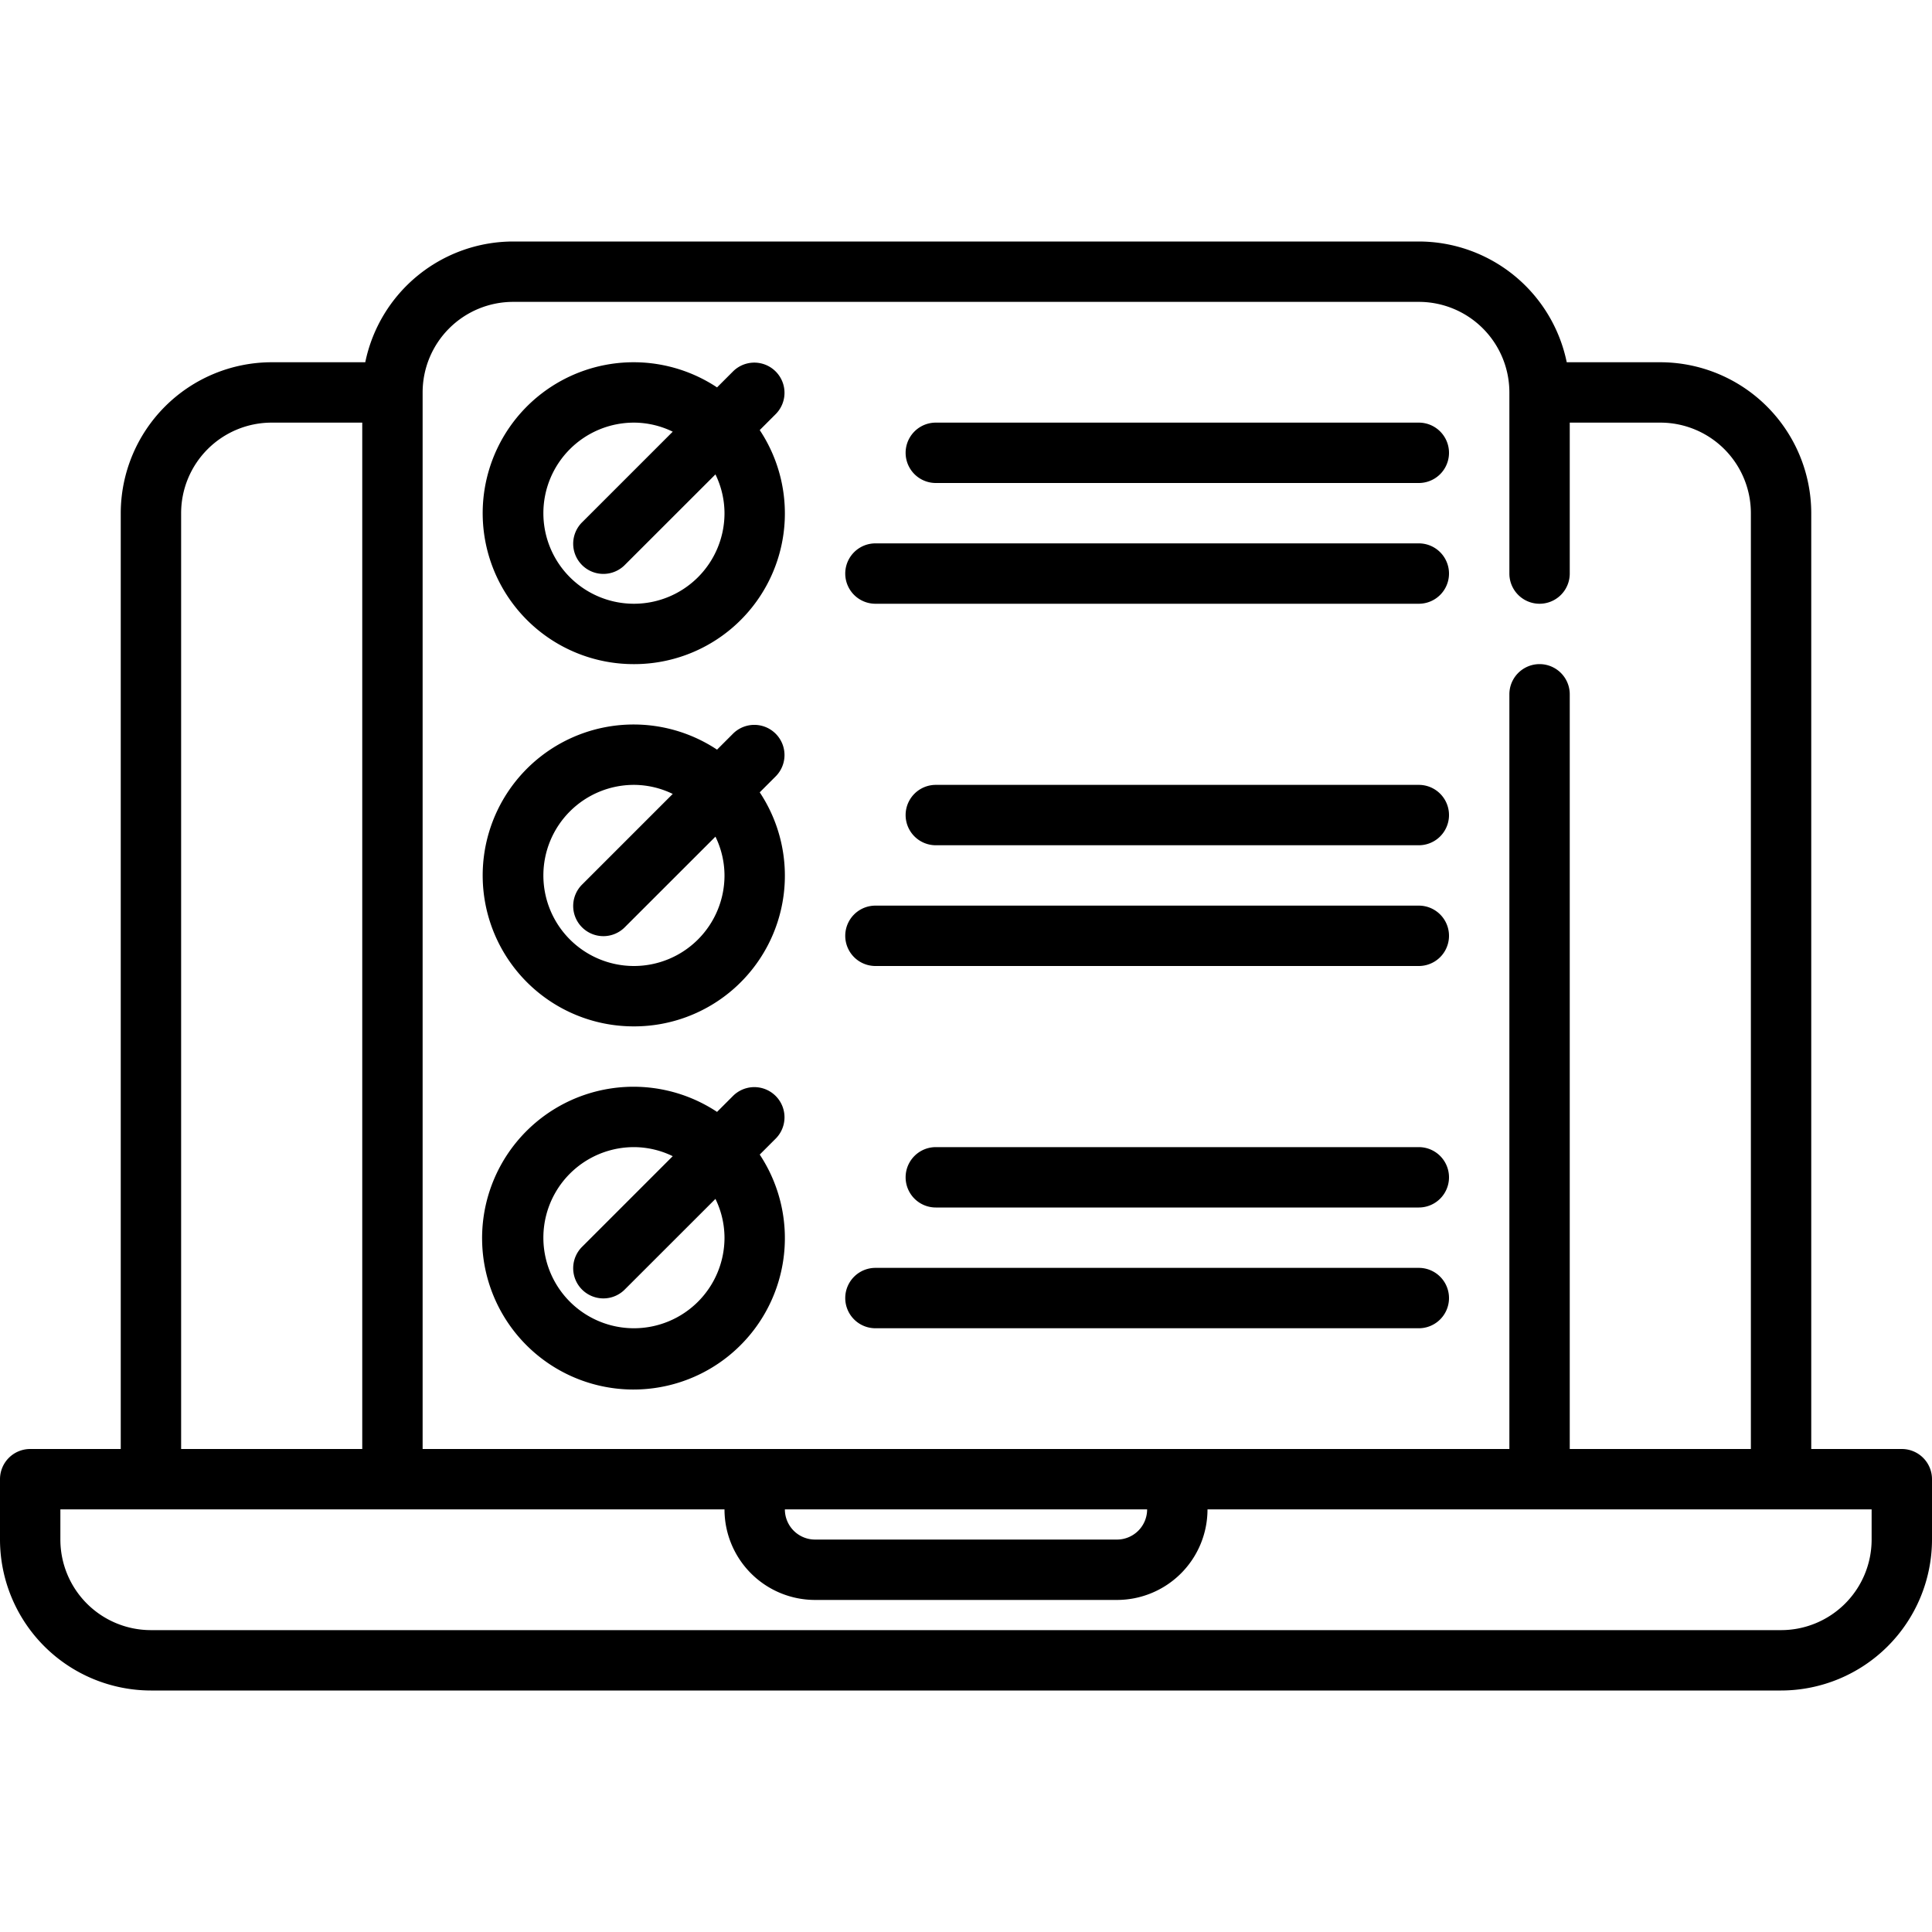
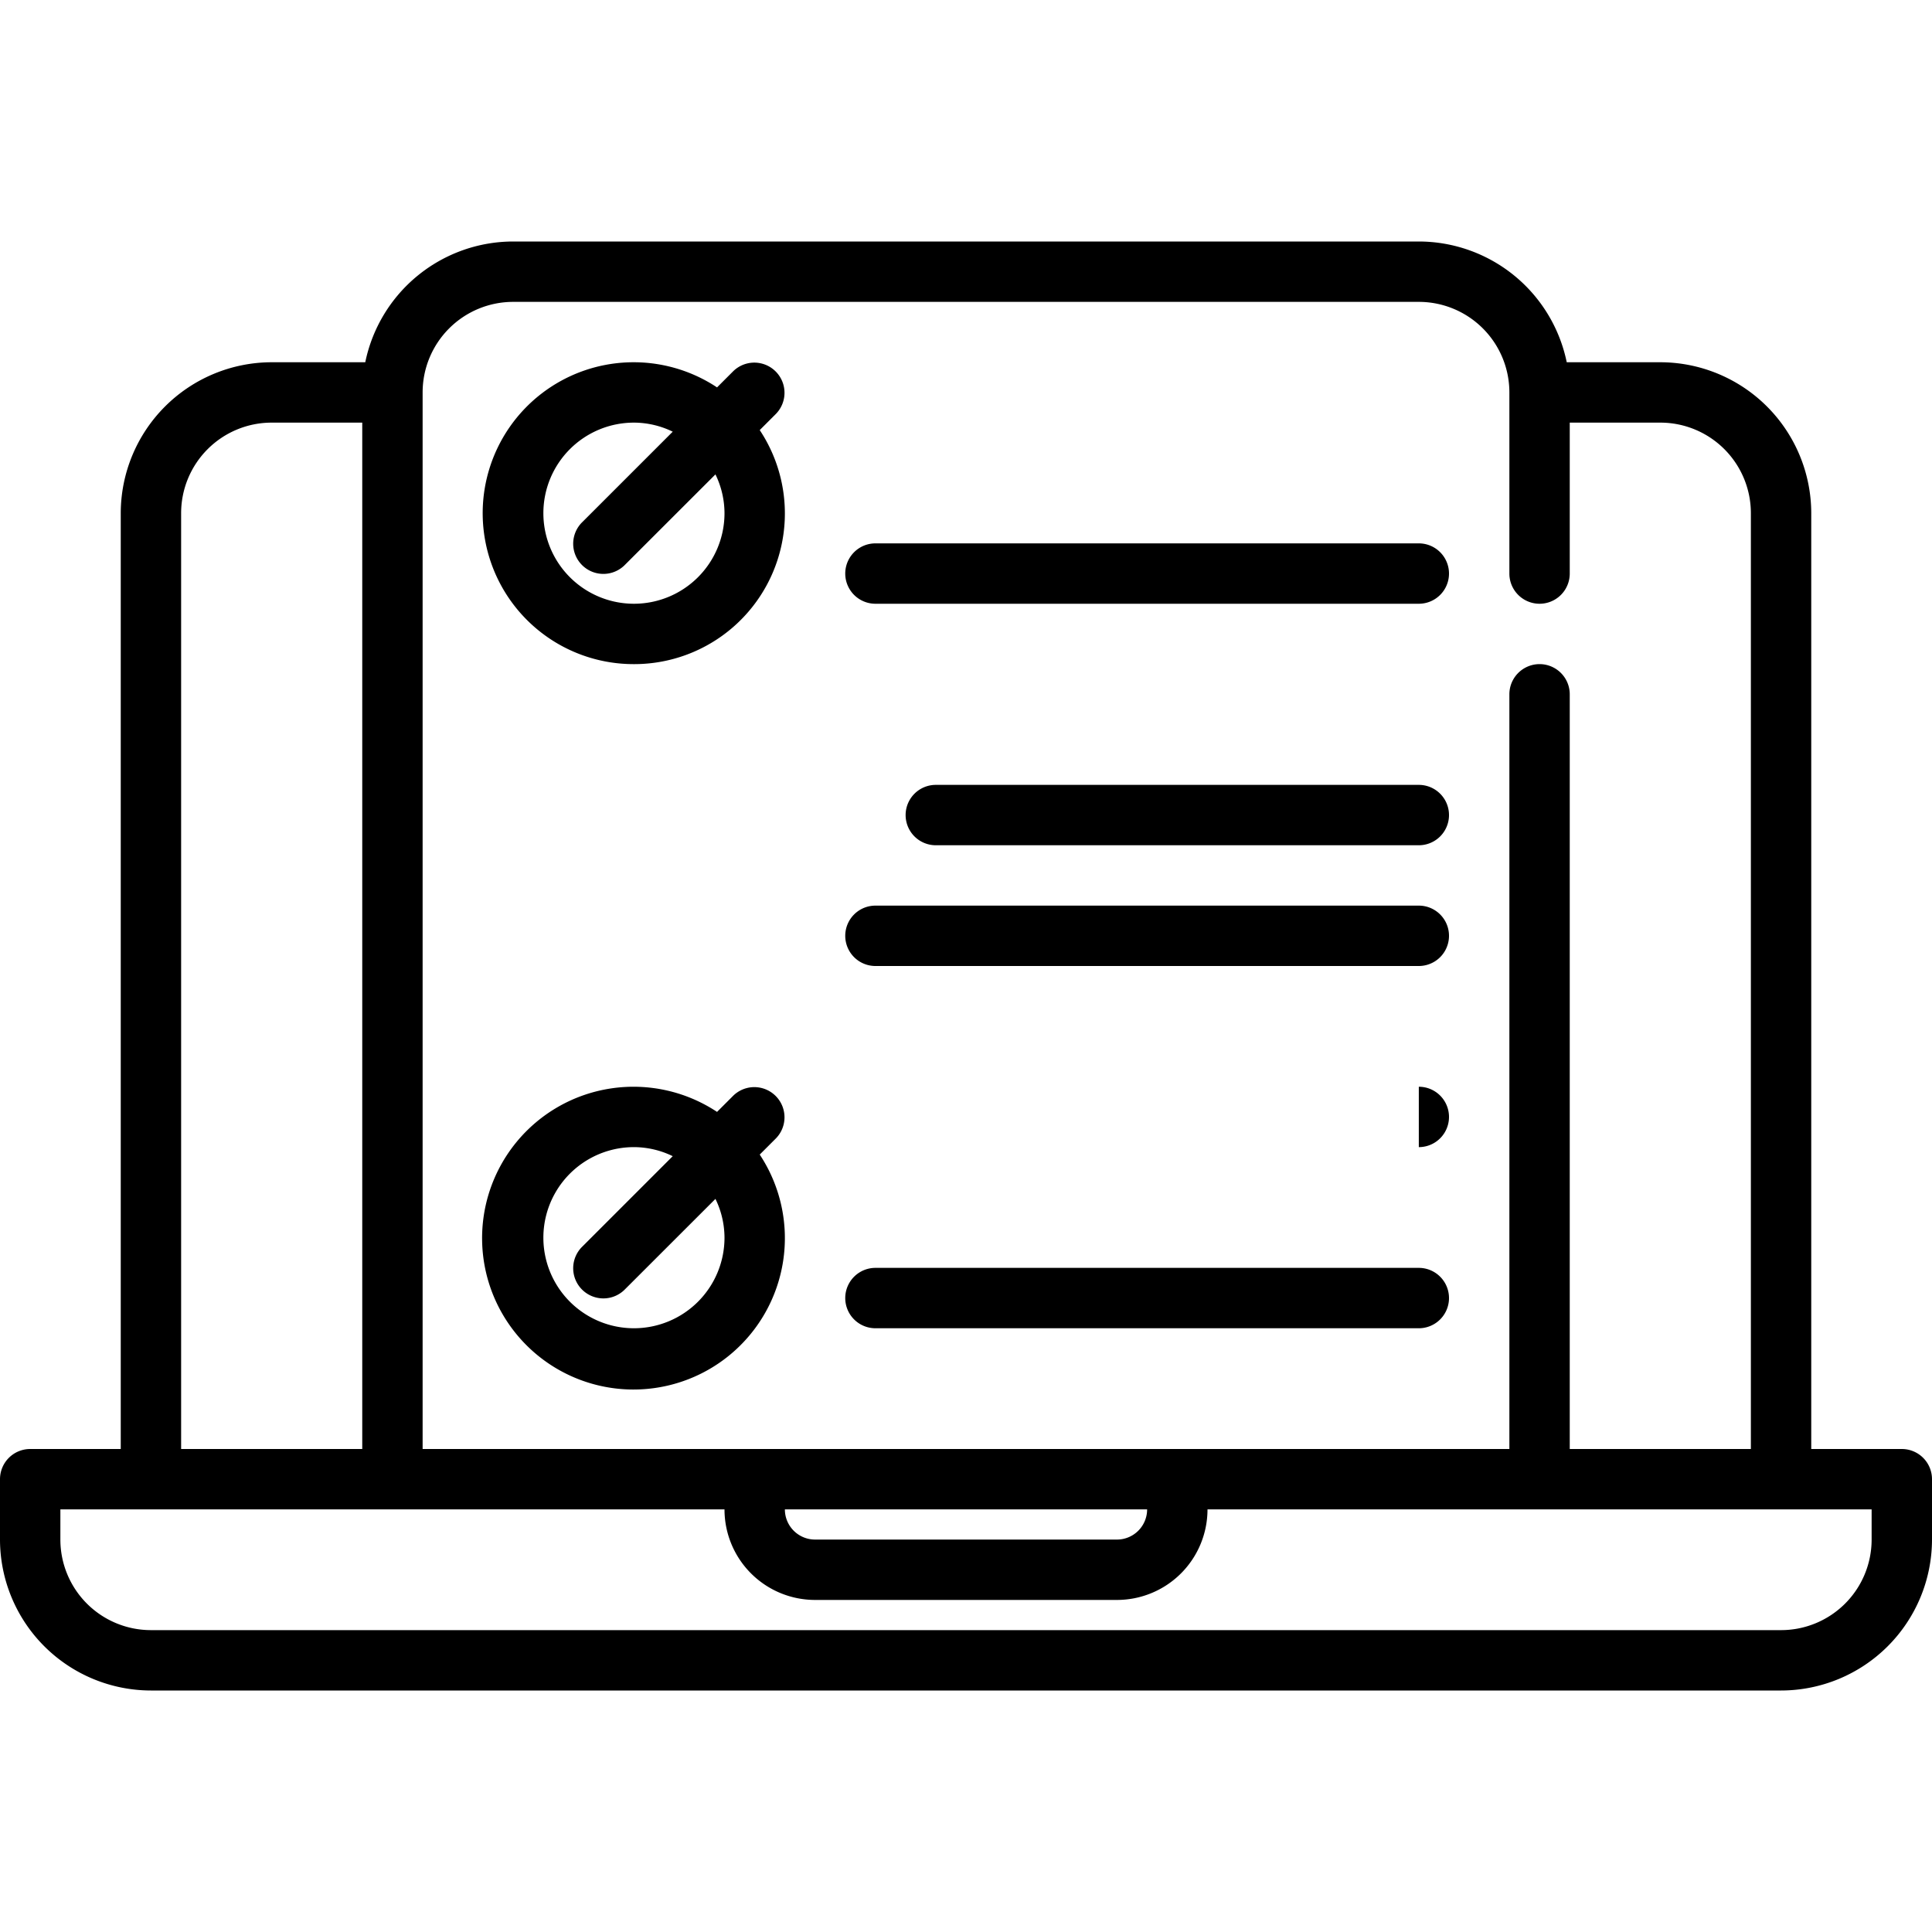
<svg xmlns="http://www.w3.org/2000/svg" viewBox="0 0 64 64" width="512" height="512">
  <g id="Layer_11" data-name="Layer 11">
    <path d="M21 22a4.992 4.992.0 004.167-7.753l.54-.54a1 1 0 00-1.414-1.414l-.54.54A5 5 0 1021 22zm0-8a2.951 2.951.0 011.285.3l-2.992 2.992a1 1 0 101.414 1.414L23.7 15.715A2.951 2.951.0 0124 17a3 3 0 11-3-3z" />
-     <path d="M21 34a4.992 4.992.0 004.167-7.753l.54-.54a1 1 0 00-1.414-1.414l-.54.54A5 5 0 1021 34zm0-8a2.951 2.951.0 011.285.3l-2.992 2.992a1 1 0 101.414 1.414L23.7 27.715A2.951 2.951.0 0124 29a3 3 0 11-3-3z" />
-     <path d="M31 16H47a1 1 0 000-2H31a1 1 0 000 2z" />
    <path d="M29 20H47a1 1 0 000-2H29a1 1 0 000 2z" />
    <path d="M47 26H31a1 1 0 000 2H47a1 1 0 000-2z" />
    <path d="M29 32H47a1 1 0 000-2H29a1 1 0 000 2z" />
    <path d="M25.167 38.247l.54-.54a1 1 0 00-1.414-1.414l-.54.54a5.015 5.015.0 101.414 1.414zM21 44a3 3 0 010-6 2.951 2.951.0 011.285.3l-2.992 2.992a1 1 0 101.414 1.414L23.7 39.715A2.951 2.951.0 0124 41a3 3 0 01-3 3z" />
-     <path d="M47 38H31a1 1 0 000 2H47a1 1 0 000-2z" />
+     <path d="M47 38H31H47a1 1 0 000-2z" />
    <path d="M29 44H47a1 1 0 000-2H29a1 1 0 000 2z" />
    <path d="M63 48H60V17a5.006 5.006.0 00-5-5H51.9A5.009 5.009.0 0047 8H17a5.009 5.009.0 00-4.9 4H9a5.006 5.006.0 00-5 5V48H1a1 1 0 00-1 1v2a5.006 5.006.0 005 5H59a5.006 5.006.0 005-5V49a1 1 0 00-1-1zM14 13a3 3 0 013-3H47a3 3 0 013 3v6a1 1 0 002 0V14h3a3 3 0 013 3V48H52V23a1 1 0 00-2 0V48H14zM38 50a1 1 0 01-1 1H27a1 1 0 01-1-1zM6 17a3 3 0 013-3h3V48H6zM62 51a3 3 0 01-3 3H5a3 3 0 01-3-3V50H24a3 3 0 003 3H37a3 3 0 003-3H62z" />
  </g>
</svg>